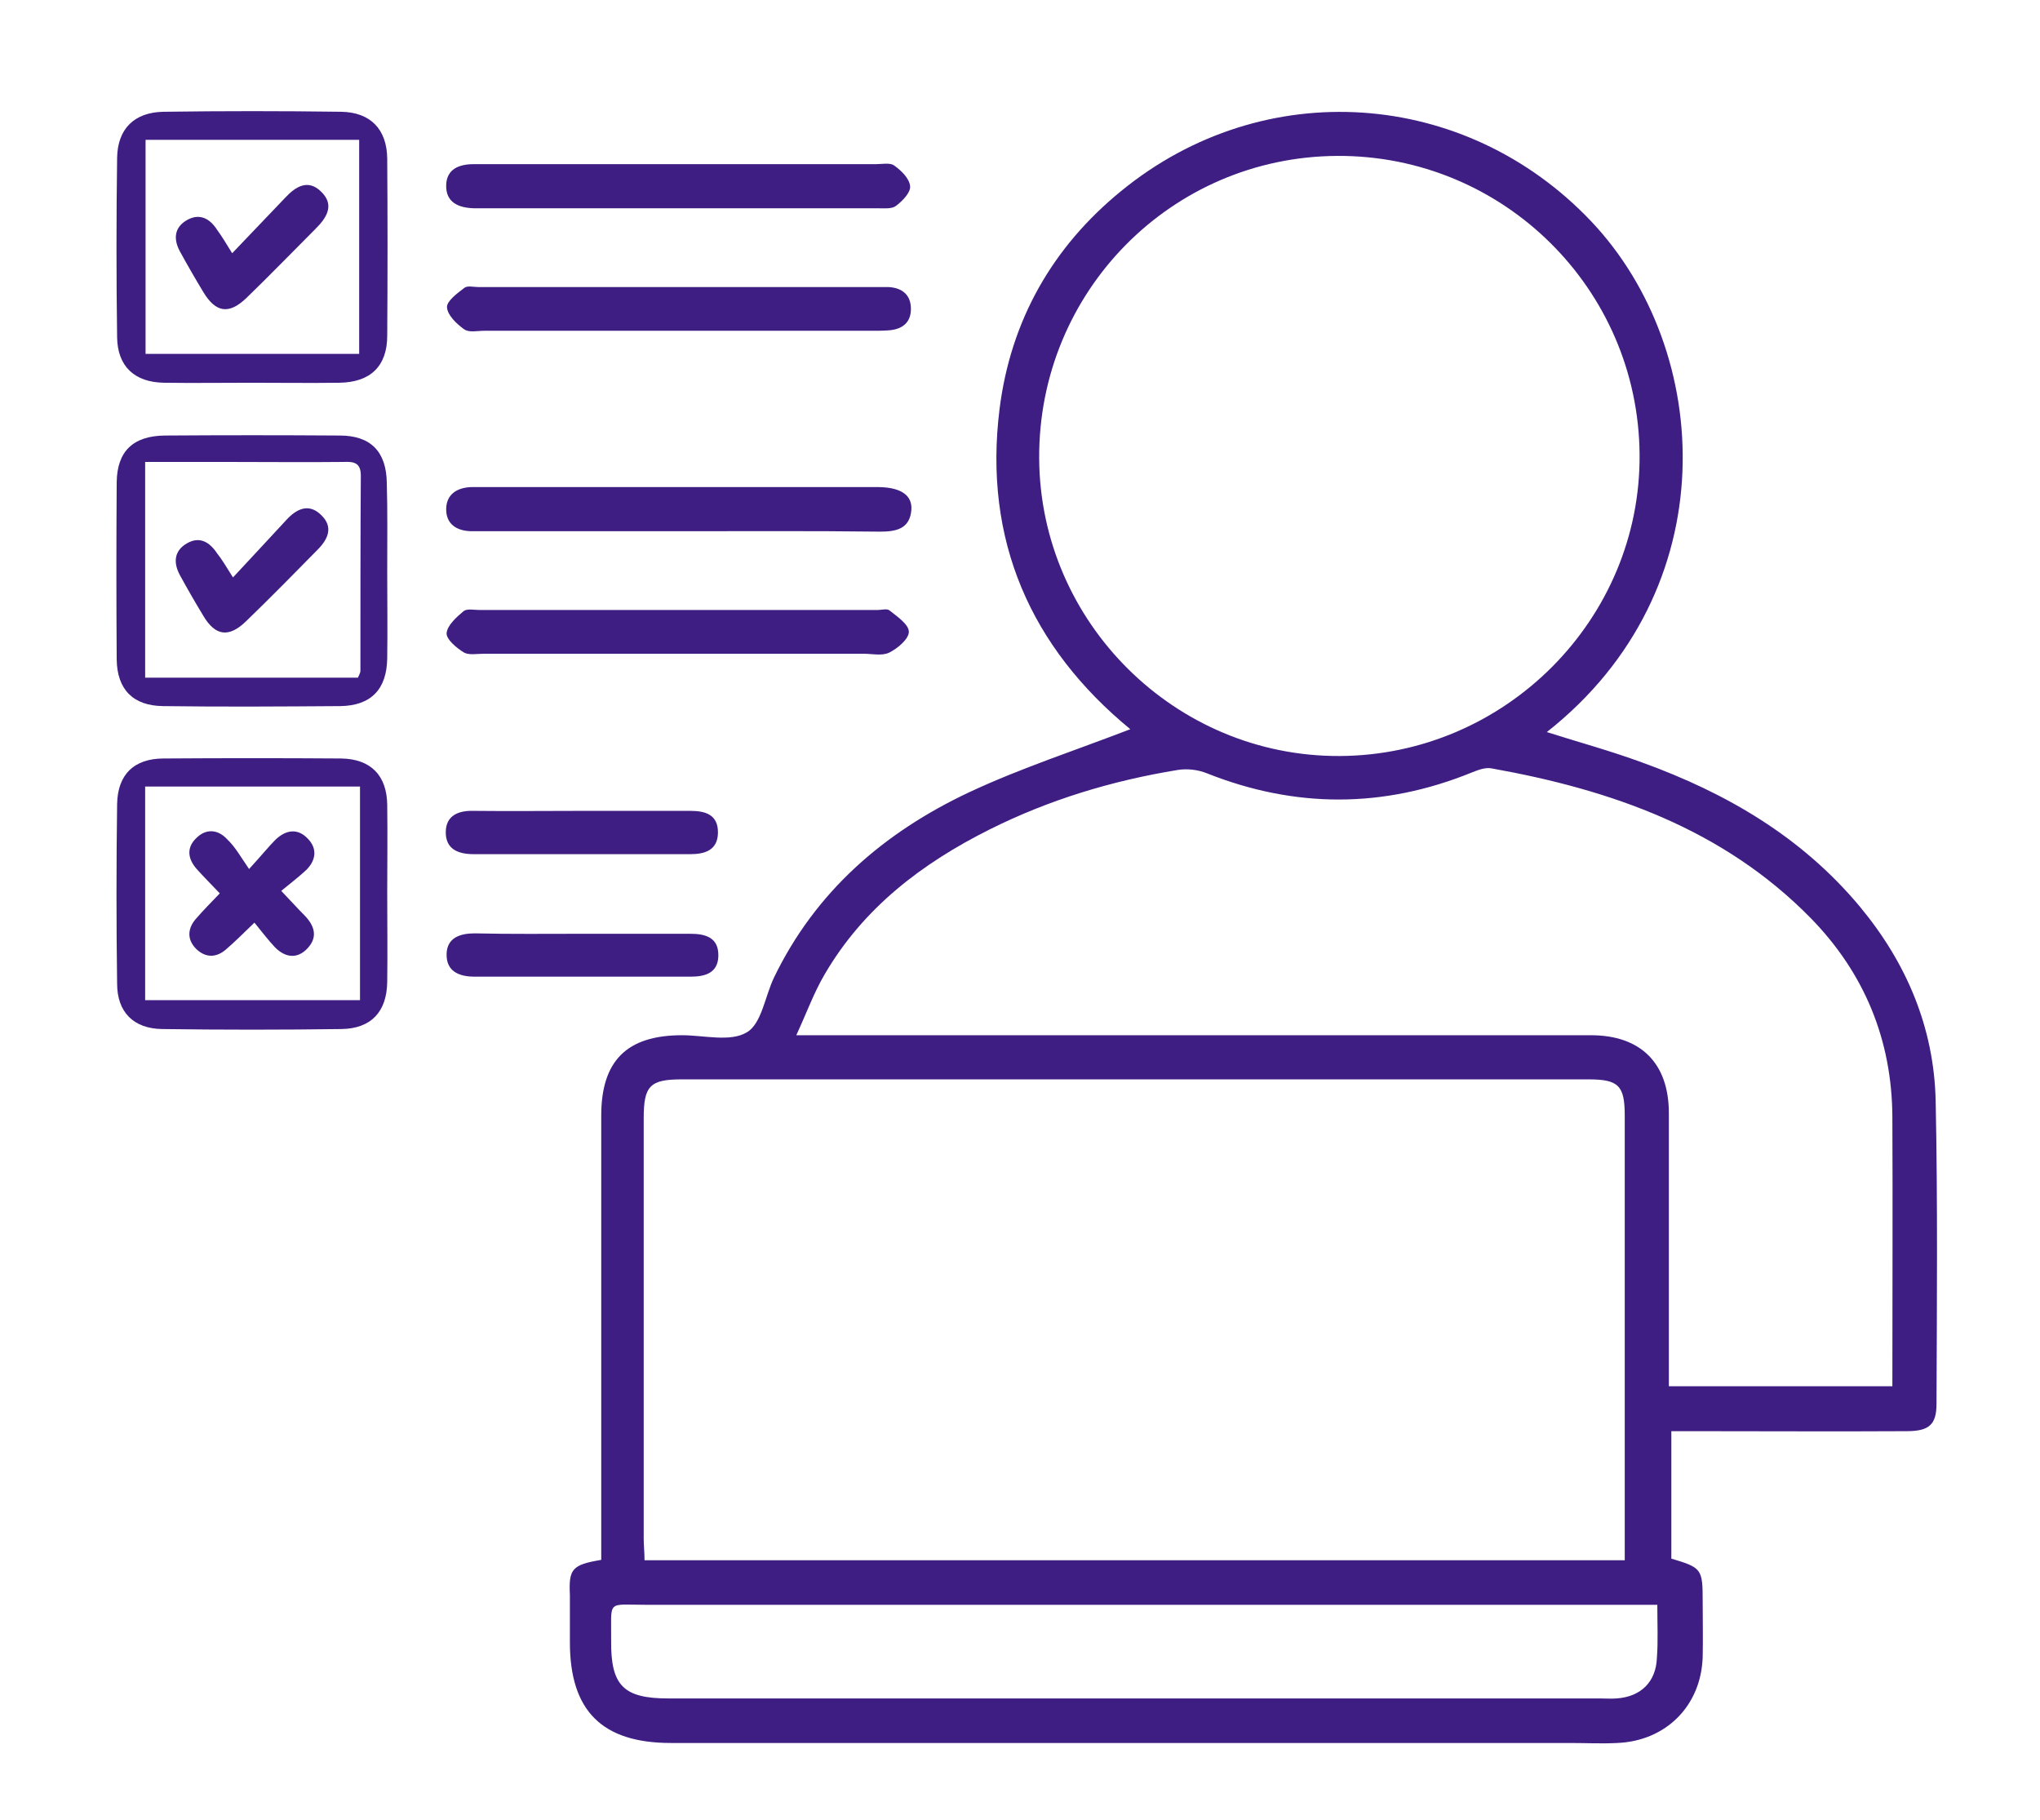
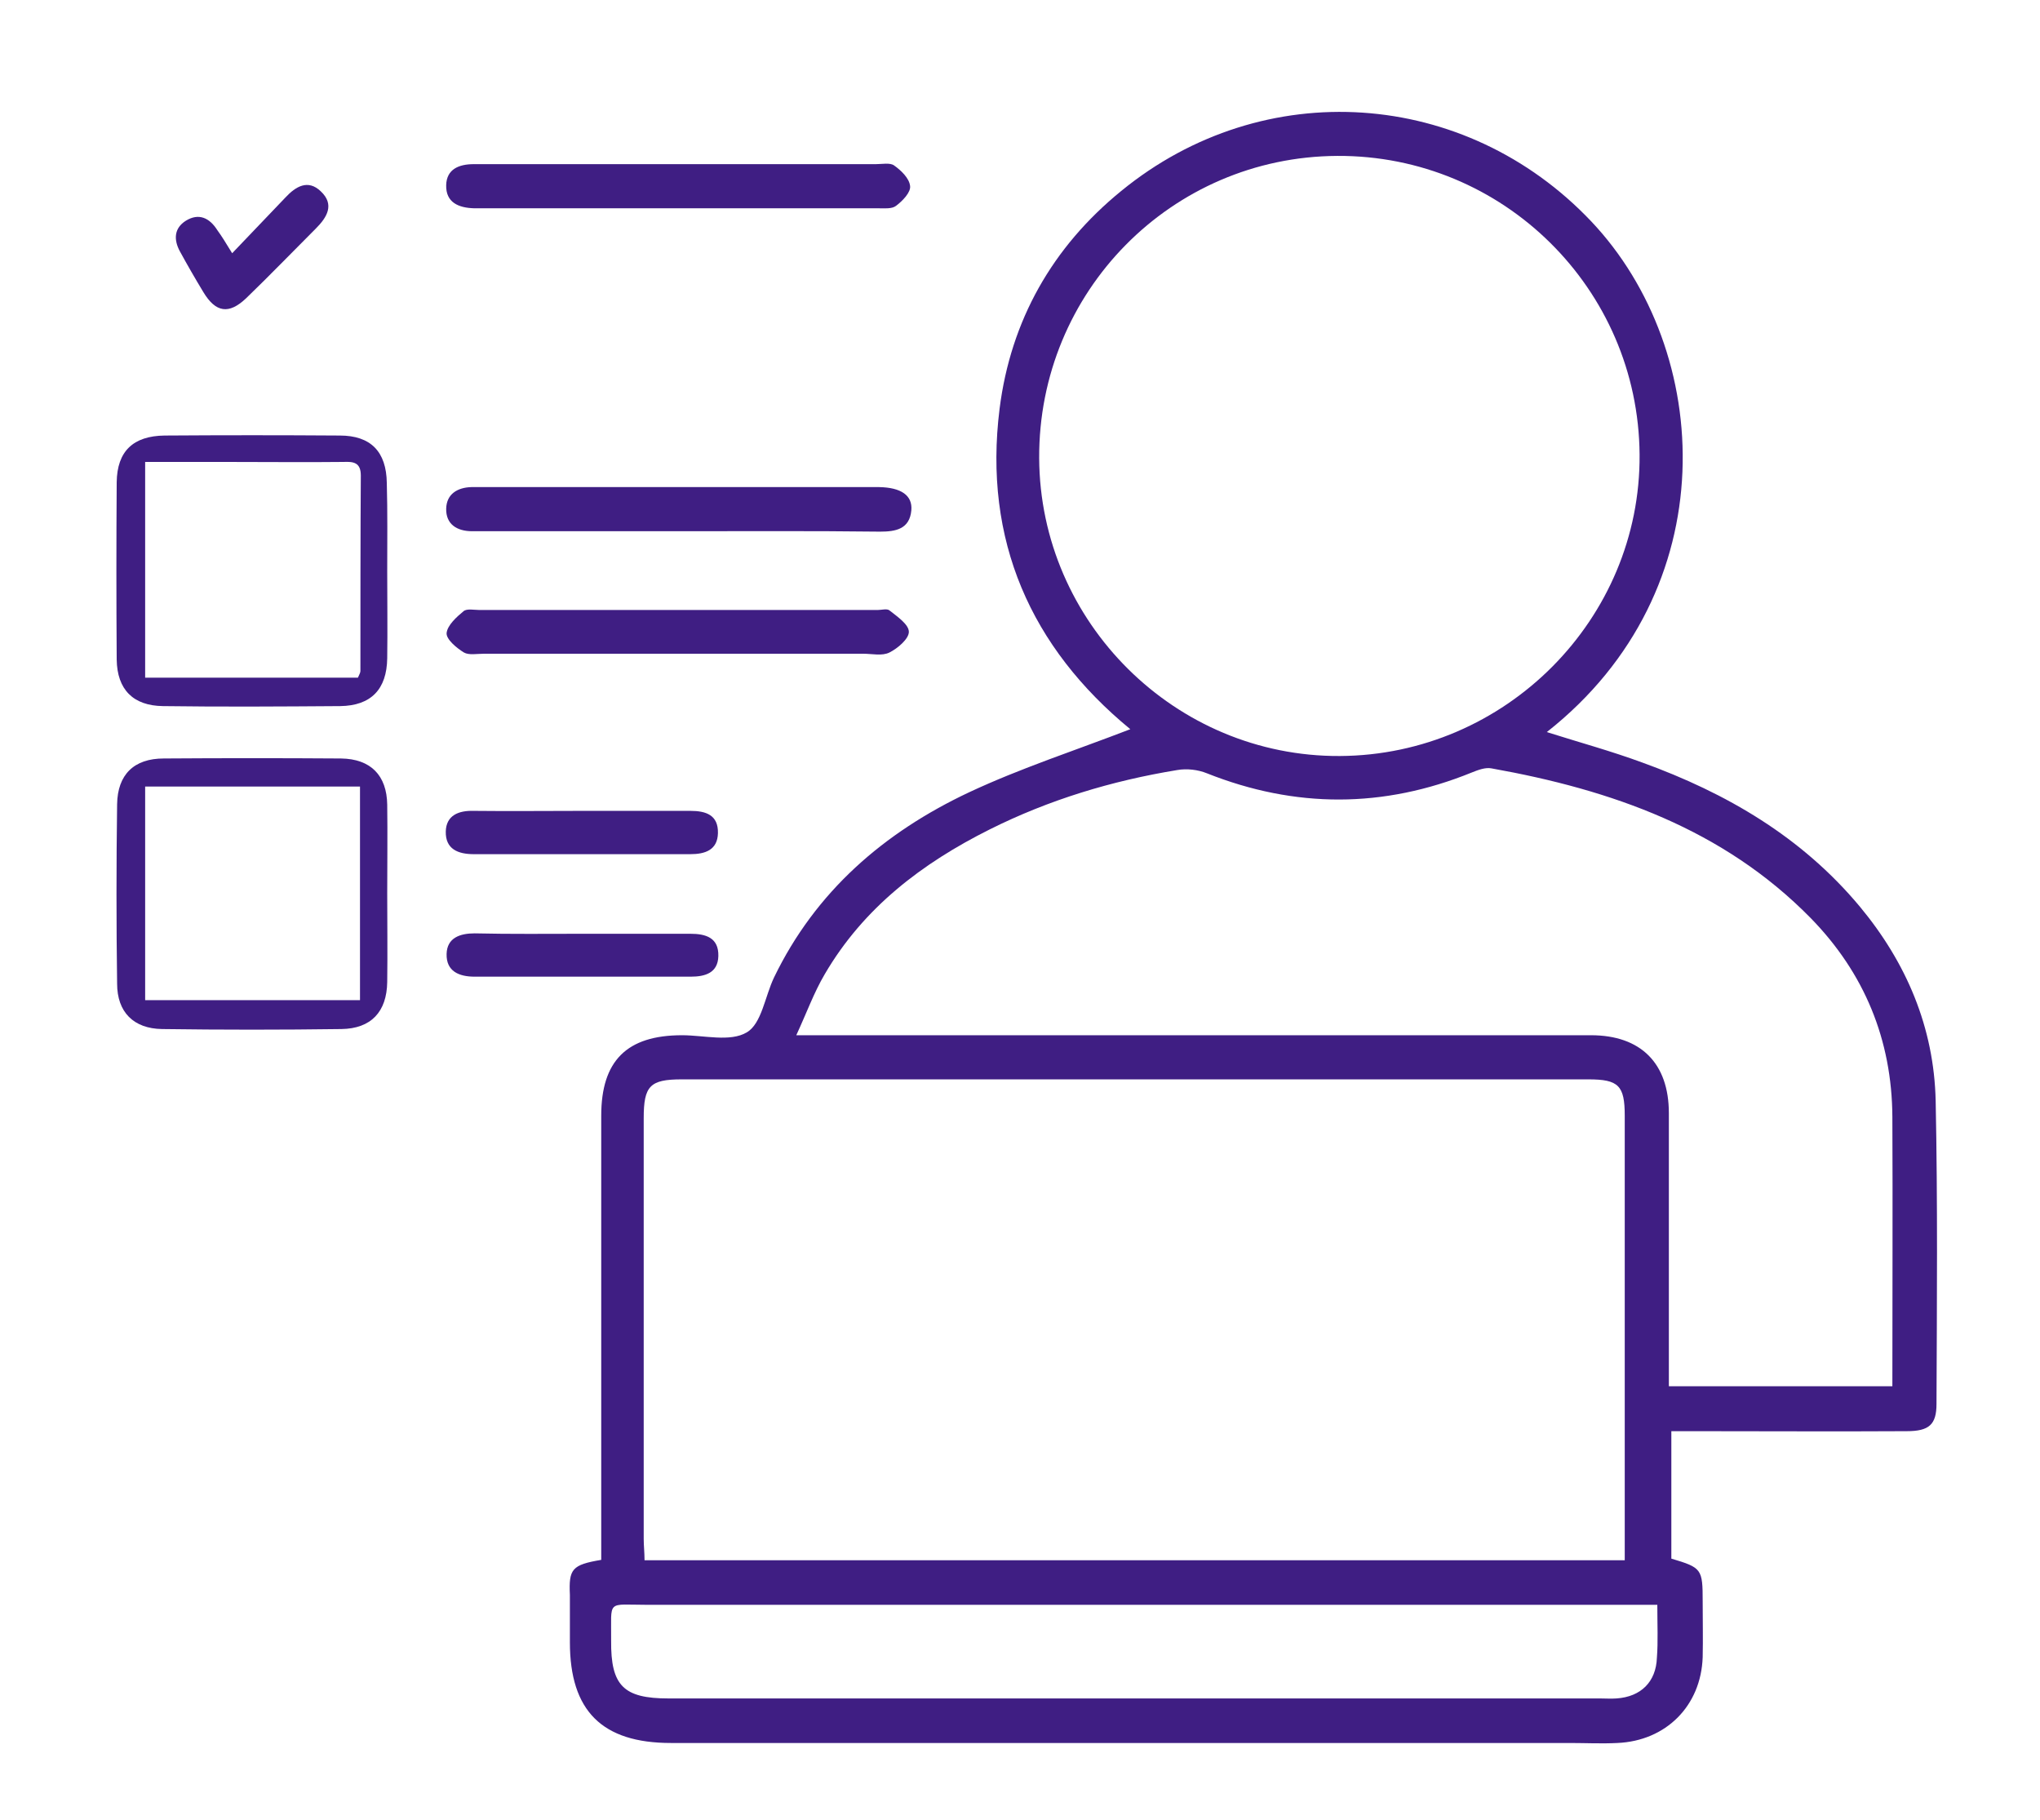
<svg xmlns="http://www.w3.org/2000/svg" version="1.1" id="Layer_1" x="0px" y="0px" viewBox="0 0 494.7 441.2" style="enable-background:new 0 0 494.7 441.2;" xml:space="preserve">
  <style type="text/css">
	.st0{fill:#3F1E83;}
</style>
  <path class="st0" d="M145.8,378.2c0-2.3,0-4.2,0-6.2c0-33.8,0-67.7,0-101.5c0-13.3,6.2-19.5,19.6-19.5c5.3,0,11.7,1.7,15.7-0.7  c3.6-2.1,4.4-8.7,6.6-13.3c10.1-20.9,26.7-35.2,47.3-44.9c12.6-5.9,25.9-10.2,39.1-15.3c-24.1-19.8-35.7-45.8-31.7-77.7  c2.7-21.4,12.8-39.2,29.5-52.8c34.6-28.3,83.5-24.8,114,7.4c29.6,31.3,32.9,89.4-10.8,123.8c7.9,2.5,15.6,4.6,23.2,7.4  c20.4,7.4,38.6,18,52.7,34.9c11.3,13.6,18,29.3,18.4,47.1c0.5,24.5,0.3,49,0.2,73.5c0,5-1.8,6.6-7.2,6.6c-17.2,0.1-34.3,0-51.5,0  c-1.8,0-3.6,0-5.6,0c0,10.7,0,20.8,0,30.9c7.4,2.2,7.6,2.5,7.6,10.4c0,4.5,0.1,9,0,13.5c-0.4,11.8-8.9,20.3-20.7,20.8  c-3.8,0.2-7.7,0-11.5,0c-72.7,0-145.3,0-218,0c-16.7,0-24.5-7.8-24.5-24.4c0-3.8,0-7.7,0-11.5C137.9,380.4,138.7,379.4,145.8,378.2z   M156.3,378.3c79.5,0,158.4,0,237.7,0c0-1.8,0-3.3,0-4.8c0-34.3,0-68.6,0-103c0-7.3-1.5-8.8-8.8-8.8c-73.3,0-146.6,0-219.9,0  c-7.7,0-9.2,1.6-9.2,9.4c0,34,0,68,0,102C156.1,374.8,156.3,376.4,156.3,378.3z M404.7,336.1c18.5,0,36.2,0,54.2,0  c0-22,0.1-43.7,0-65.3c-0.1-18.7-6.8-34.9-19.8-48.2c-21.2-21.6-48.3-31.1-77.4-36.3c-1.5-0.3-3.3,0.4-4.8,1  c-21.4,8.7-42.8,8.7-64.2,0.2c-2.2-0.9-4.9-1.2-7.2-0.8c-15.9,2.6-31.1,7.2-45.5,14.4c-16.4,8.2-30.6,19-40,35.1  c-2.6,4.4-4.4,9.4-6.9,14.8c3.3,0,5.3,0,7.3,0c61.8,0,123.6,0,185.4,0c12.1,0,18.9,6.8,18.9,18.9c0,19.5,0,39,0,58.5  C404.7,330.8,404.7,333.3,404.7,336.1z M324.9,183.3c40.2-0.2,73-33.2,72.7-73.1c-0.3-40.2-33.1-72.6-73.3-72.4  c-40.2,0.2-72.5,32.9-72.3,73.3C252.2,150.9,285,183.5,324.9,183.3z M401.9,389.1c-2.7,0-4.9,0-7,0c-79.3,0-158.6,0-237.9,0  c-10.1,0-8.7-1.4-8.8,8.7c-0.1,10.9,3,14,13.9,14c75.3,0,150.6,0,225.9,0c1.3,0,2.7,0.1,4,0c5.9-0.4,9.6-4,9.8-9.9  C402.1,398,401.9,394,401.9,389.1z" />
  <path class="st0" d="M93.9,216.6c0,7.2,0.1,14.3,0,21.5c-0.1,7.2-3.9,11.3-11.1,11.4c-14.5,0.2-29,0.2-43.5,0  c-6.9-0.1-10.9-4.1-10.9-11c-0.2-14.5-0.2-29,0-43.5c0.1-7.2,4.1-11.1,11.3-11.1c14.3-0.1,28.6-0.1,43,0c7.2,0.1,11.1,4.1,11.2,11.2  C94,202.3,93.9,209.5,93.9,216.6z M87.3,190.7c-15,0-37.5,0-52.1,0c0,14.9,0,37.4,0,51.8c14.9,0,37.4,0,52.1,0  C87.3,227.9,87.3,205.6,87.3,190.7z" />
-   <path class="st0" d="M60.8,92.8c-7,0-14,0.1-21,0c-7.2-0.1-11.3-4-11.4-11c-0.2-14.5-0.2-29,0-43.5c0.1-7.1,4.2-11.1,11.3-11.2  c14.3-0.2,28.6-0.2,43,0c7.1,0.1,11.1,4.2,11.2,11.3c0.1,14.3,0.1,28.7,0,43c0,7.4-4.1,11.3-11.6,11.4C75.2,92.9,68,92.8,60.8,92.8z   M35.3,33.9c0,14.7,0,37.3,0,51.9c14.7,0,37.2,0,51.8,0c0-14.8,0-37.3,0-51.9C72.3,33.9,50.1,33.9,35.3,33.9z" />
  <path class="st0" d="M93.9,138.6c0,7,0.1,14,0,21c-0.1,7.5-3.9,11.5-11.4,11.6c-14.3,0.1-28.6,0.2-43,0c-7.2-0.1-11.1-4-11.2-11.3  c-0.1-14.3-0.1-28.6,0-43c0.1-7.5,4-11.2,11.6-11.3c14.2-0.1,28.3-0.1,42.5,0c7.5,0,11.3,3.9,11.4,11.5  C94,124.2,93.9,131.4,93.9,138.6z M86.8,164.3c0.3-0.7,0.6-1.2,0.6-1.6c0-13.1,0-34.3,0.1-47.4c0-3.2-1.8-3.4-4.2-3.3  c-8.1,0.1-20.3,0-28.4,0c-5.3,0-14.5,0-19.7,0c0,15.3,0,37.8,0,52.3C50.1,164.3,72.5,164.3,86.8,164.3z" />
  <path class="st0" d="M163.9,128.8c-16.5,0-32.9,0-49.4,0c-3.7,0-6.4-1.7-6.3-5.5c0.1-3.5,2.7-5.1,6.1-5.2c1.3,0,2.7,0,4,0  c20.8,0,41.6,0,62.4,0c9.8,0,19.6,0,29.5,0c1,0,2,0,3,0c5.3,0.1,8.1,2,7.8,5.6c-0.4,4.6-3.8,5.2-7.6,5.2  C196.8,128.7,180.4,128.8,163.9,128.8z" />
  <path class="st0" d="M164.9,39.8c15.8,0,31.7,0,47.5,0c1.5,0,3.4-0.4,4.4,0.3c1.7,1.2,3.7,3.1,3.9,5c0.2,1.5-1.8,3.6-3.4,4.8  c-1,0.8-2.9,0.6-4.3,0.6c-32.3,0-64.7,0-97,0c-0.3,0-0.7,0-1,0c-3.8-0.1-6.9-1.4-6.8-5.6c0.1-3.9,3.1-5.1,6.7-5.1  c13.5,0,27,0,40.5,0C158.6,39.8,161.7,39.8,164.9,39.8z" />
  <path class="st0" d="M164.4,158.5c-15.7,0-31.3,0-47,0c-1.7,0-3.7,0.4-4.9-0.3c-1.8-1.1-4.3-3.2-4.2-4.7c0.2-1.9,2.4-3.9,4.1-5.3  c0.8-0.7,2.6-0.3,3.9-0.3c32.2,0,64.3,0,96.5,0c1,0,2.3-0.4,2.9,0.1c1.9,1.5,4.7,3.4,4.7,5.2c0,1.7-2.7,4-4.7,5  c-1.8,0.9-4.2,0.3-6.4,0.3C194.4,158.5,179.4,158.5,164.4,158.5z" />
-   <path class="st0" d="M164.4,80.2c-15.7,0-31.3,0-47,0c-1.7,0-3.7,0.5-4.9-0.4c-1.8-1.3-4-3.4-4.1-5.3c-0.1-1.5,2.5-3.4,4.2-4.7  c0.7-0.6,2.3-0.2,3.4-0.2c32.3,0,64.7,0,97,0c0.8,0,1.7,0,2.5,0c3.3,0.2,5.4,1.9,5.4,5.3c0,3.4-2.2,5-5.5,5.2  c-1.3,0.1-2.7,0.1-4,0.1C195.7,80.2,180.1,80.2,164.4,80.2z" />
  <path class="st0" d="M141.4,196.6c8.7,0,17.3,0,26,0c3.8,0,6.8,1,6.7,5.4c-0.1,4.1-3.1,5.1-6.7,5.1c-17.5,0-35,0-52.5,0  c-3.8,0-6.9-1.2-6.8-5.5c0.1-3.9,3.1-5.1,6.7-5C123.7,196.7,132.6,196.6,141.4,196.6z" />
  <path class="st0" d="M141.4,226.4c8.7,0,17.3,0,26,0c3.7,0,6.9,0.9,6.8,5.4c-0.1,4.1-3.2,5-6.7,5c-17.5,0-35,0-52.4,0  c-3.8,0-6.9-1.3-6.8-5.5c0.1-3.9,3.2-5,6.8-5C123.8,226.5,132.6,226.4,141.4,226.4z" />
-   <path class="st0" d="M60.4,210.7c3.3-3.6,4.7-5.4,6.4-7.1c2.5-2.4,5.4-2.9,7.9-0.2c2.3,2.4,1.9,5.2-0.4,7.5  c-1.8,1.7-3.8,3.2-6.1,5.1c2.4,2.5,4,4.3,5.7,6c2.4,2.5,3.2,5.2,0.7,7.9c-2.5,2.7-5.4,2.3-7.9-0.2c-1.7-1.8-3.2-3.8-5-6  c-2.8,2.7-4.8,4.7-6.9,6.5c-2.3,2-4.9,2.1-7.2-0.1c-2.2-2.2-2.2-4.8-0.2-7.2c1.8-2.1,3.8-4.1,5.9-6.3c-2-2.1-3.9-4-5.6-5.9  c-2.2-2.5-2.5-5.2-0.1-7.5c2.4-2.4,5.3-2.1,7.5,0.3C57.1,205.4,58.4,207.8,60.4,210.7z" />
  <path class="st0" d="M56.3,61.4c4.7-4.9,8.8-9.2,12.9-13.5c2.5-2.7,5.5-4.5,8.6-1.5c3.4,3.2,1.5,6.3-1.2,9  C71,61,65.4,66.8,59.7,72.3c-4.2,4-7.4,3.5-10.4-1.5c-2-3.3-3.9-6.6-5.7-9.9c-1.5-2.8-1.4-5.6,1.5-7.4c3.1-1.9,5.7-0.7,7.6,2.3  C53.8,57.3,54.7,58.8,56.3,61.4z" />
-   <path class="st0" d="M56.5,140c4.7-5,8.8-9.5,13-14c2.4-2.6,5.3-4,8.2-1.3c3.2,2.9,2,5.9-0.7,8.6c-5.7,5.8-11.4,11.6-17.3,17.3  c-4.2,4.1-7.5,3.6-10.4-1.3c-2-3.3-3.9-6.6-5.7-9.9c-1.6-3-1.4-5.9,1.8-7.7c3-1.7,5.4-0.3,7.2,2.4C53.8,135.6,54.8,137.3,56.5,140z" />
</svg>